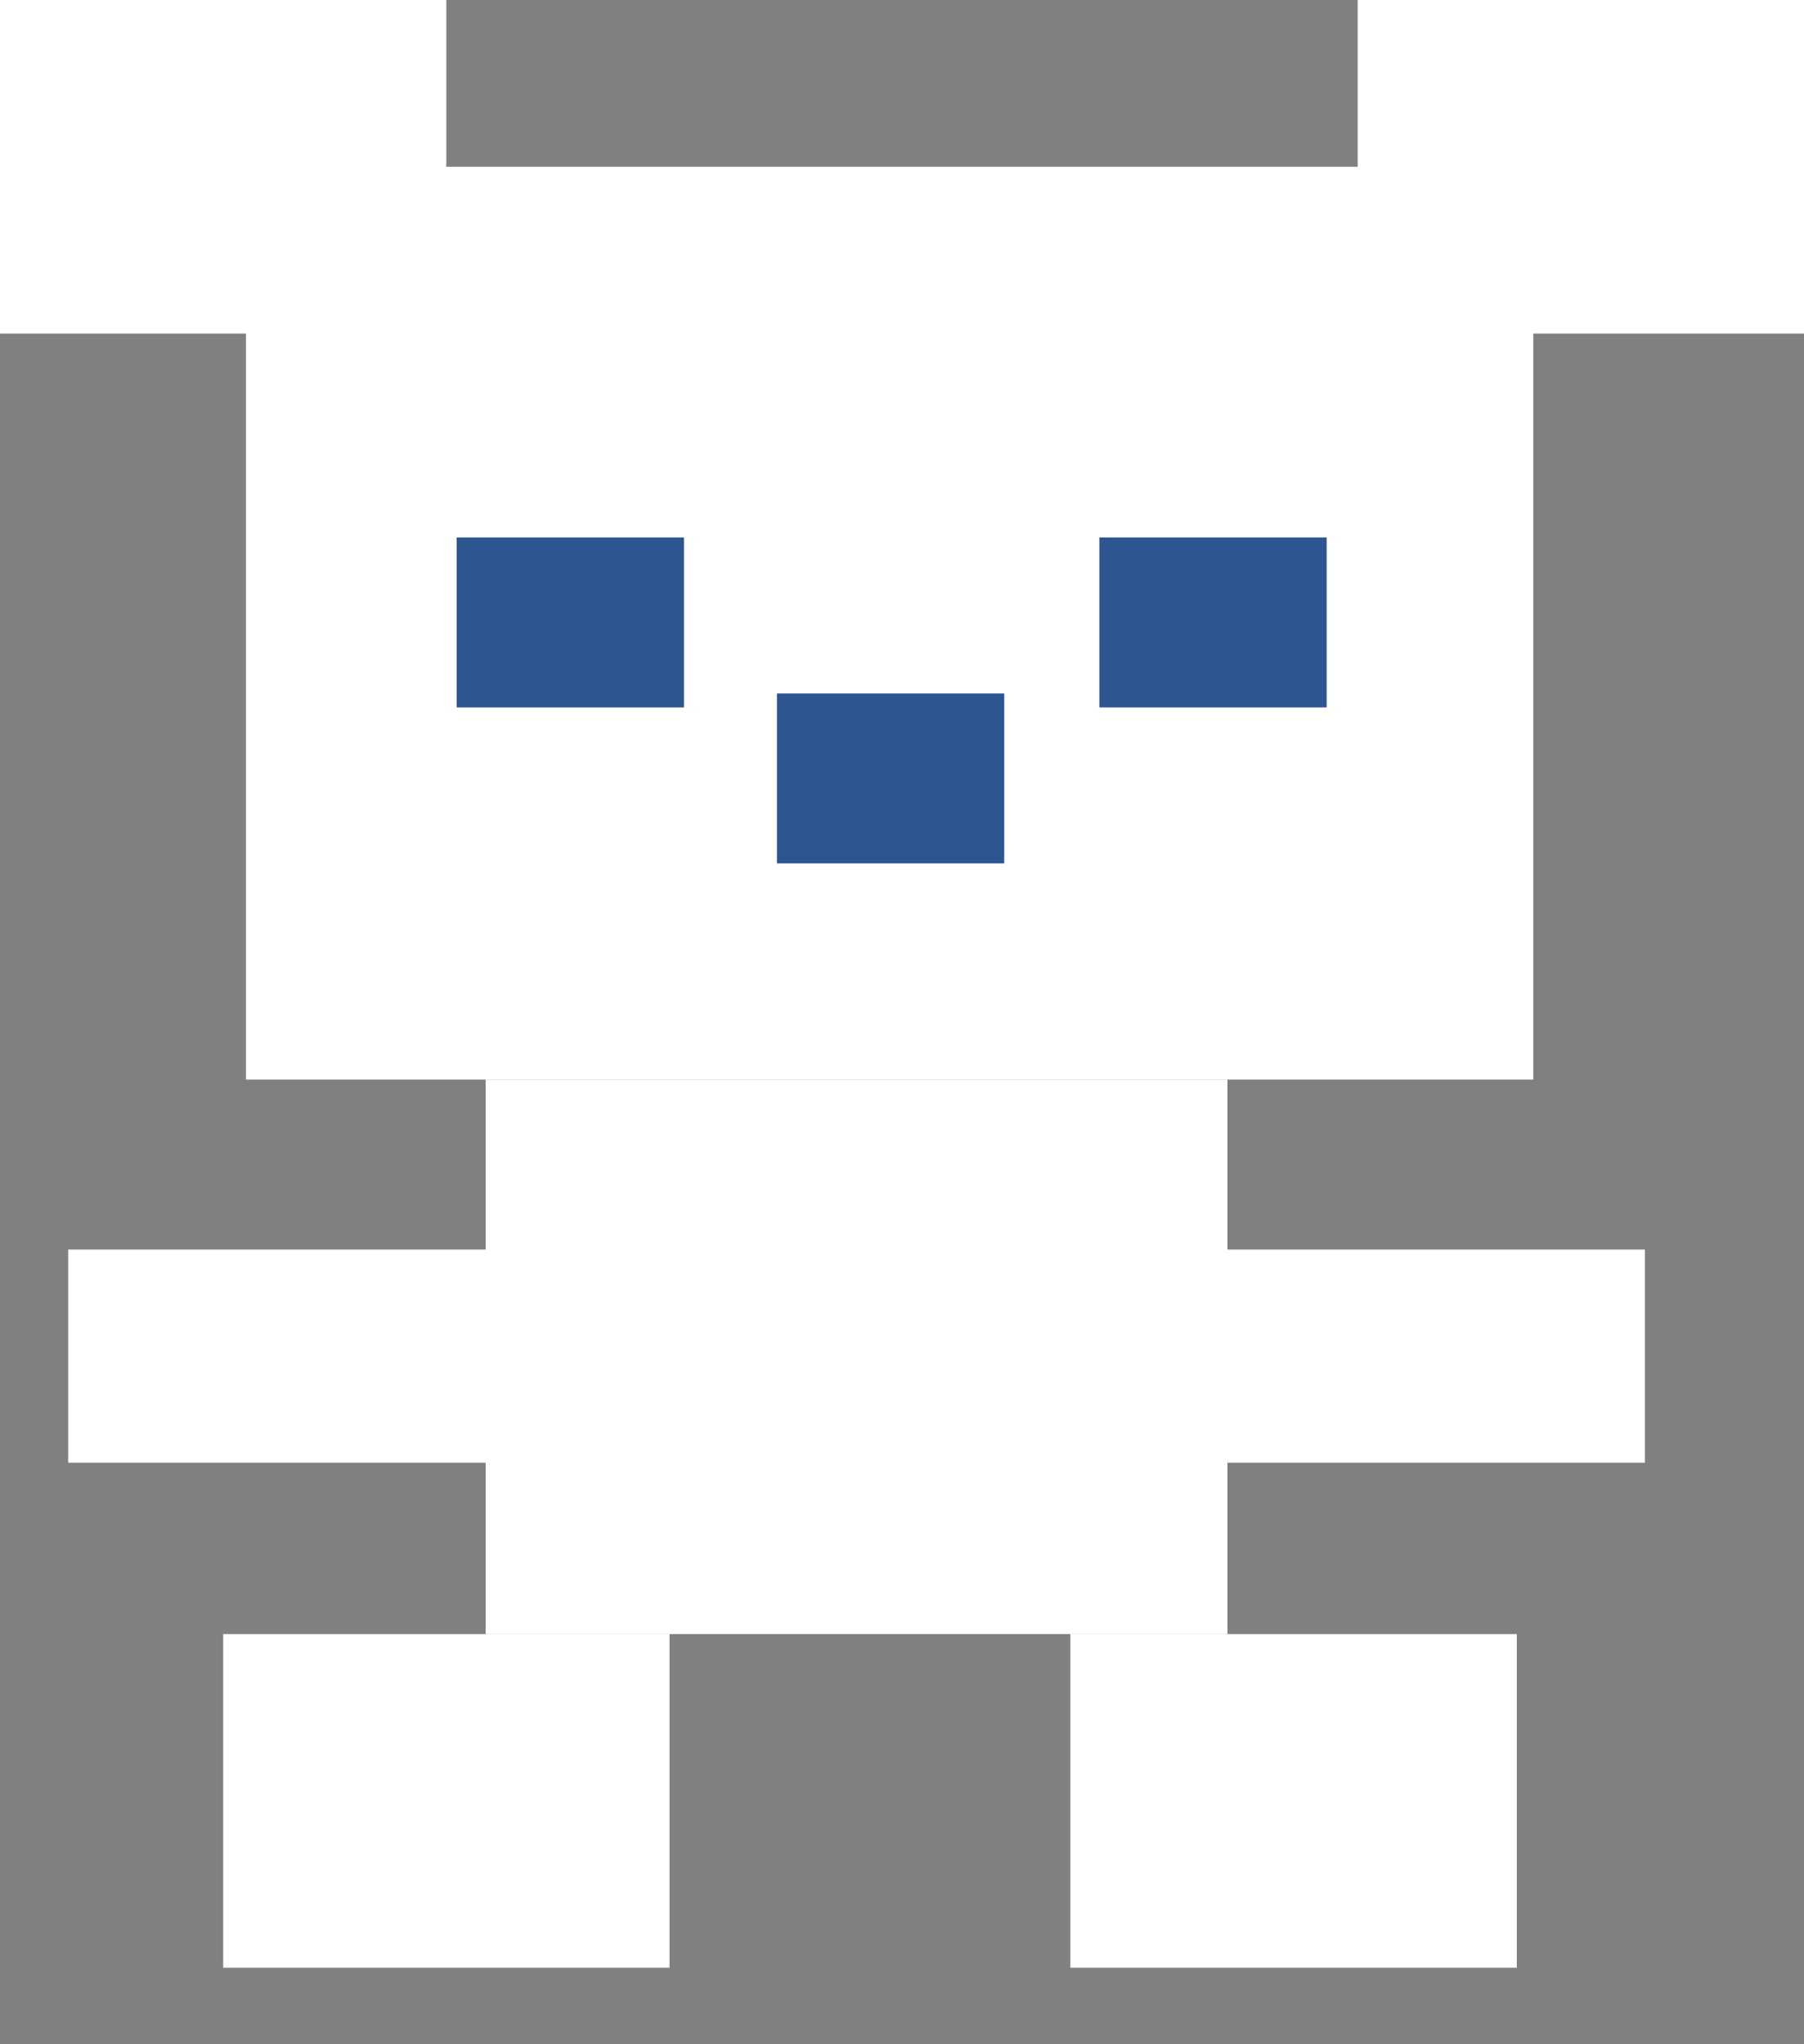
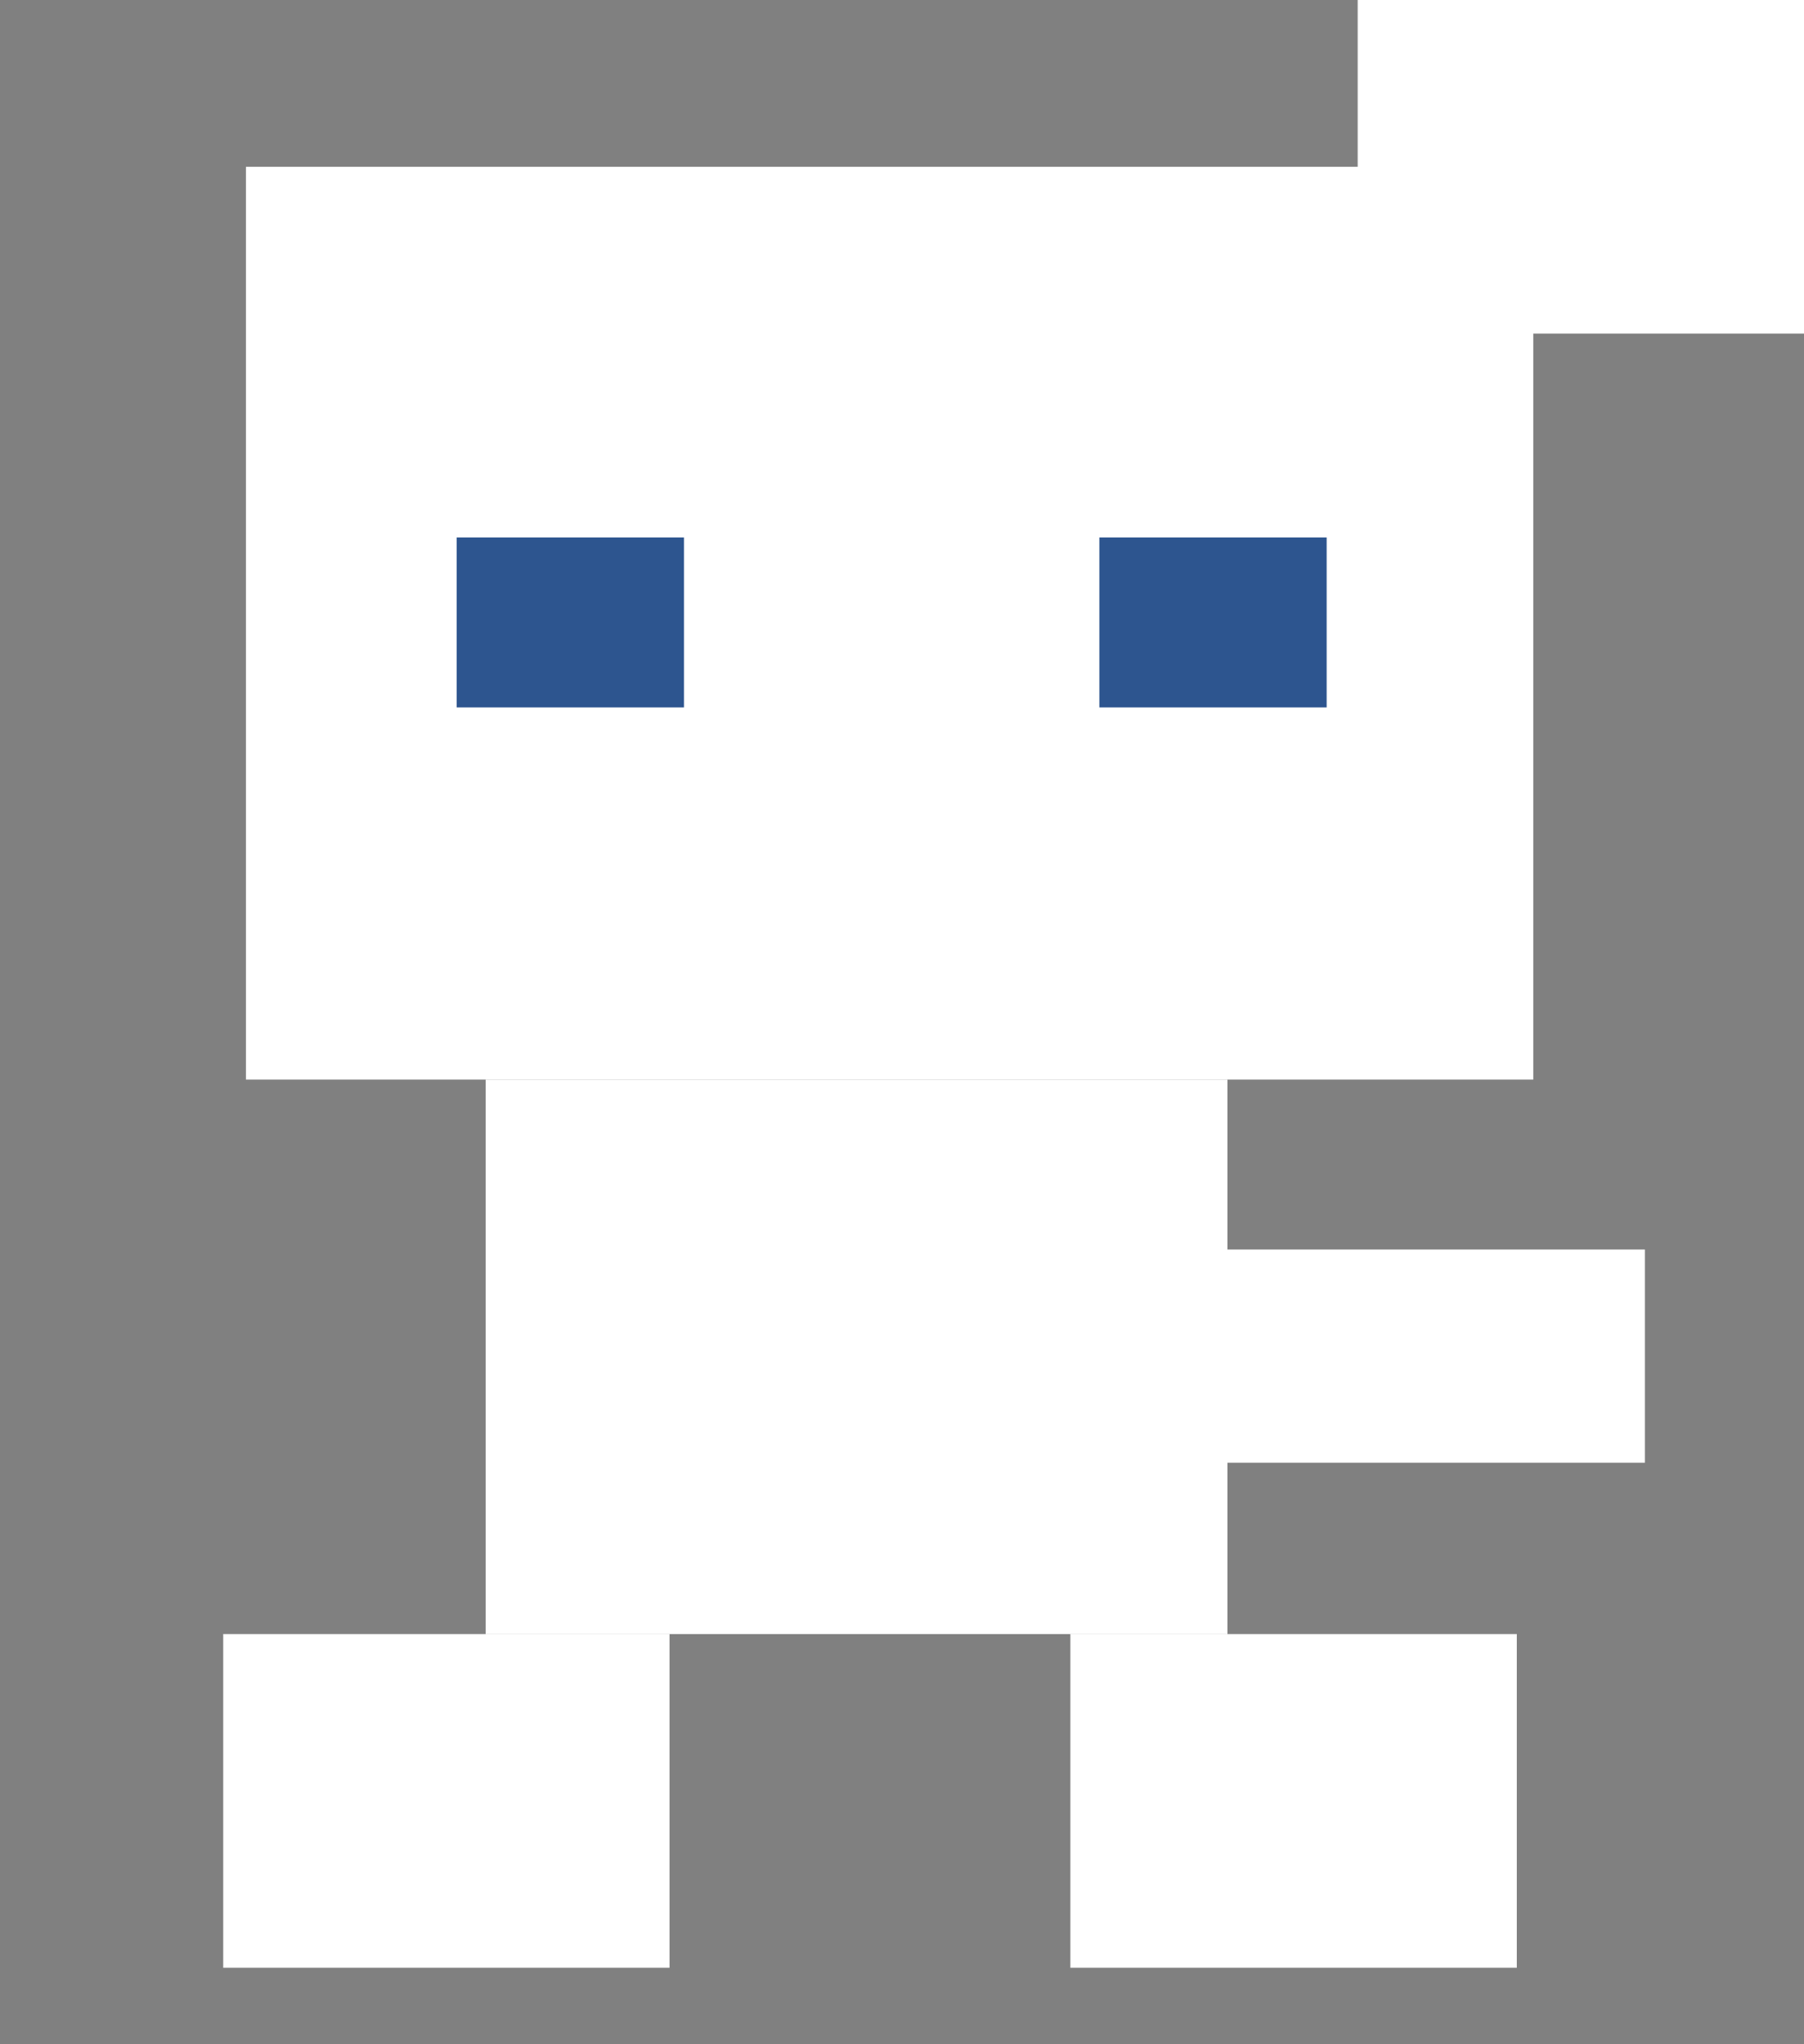
<svg xmlns="http://www.w3.org/2000/svg" width="15" height="17" viewBox="0 0 15 17" fill="none">
  <rect x="0" y="0" width="15" height="17" fill="#808080" stroke="none" />
  <g clip-path="url(#clip0_3064_93)">
    <path d="M12.749 1.387H2.045V8.978H12.749V1.387Z" fill="white" />
    <path d="M10.206 8.978H4.038V13.589H10.206V8.978Z" fill="white" />
-     <path d="M3.711 0H0V2.774H3.711V0Z" fill="white" />
-     <path d="M4.278 10.391H0.567V12.164H4.278V10.391Z" fill="white" />
    <path d="M13.677 10.391H9.966V12.164H13.677V10.391Z" fill="white" />
    <path d="M5.567 13.589H1.856V16.364H5.567V13.589Z" fill="white" />
    <path d="M12.612 13.589H8.9V16.364H12.612V13.589Z" fill="white" />
    <path d="M15 0H11.289V2.774H15V0Z" fill="white" />
    <path d="M5.687 4.47H3.797V5.883H5.687V4.47Z" fill="#2D558F" />
-     <path d="M11.031 4.47H9.141V5.883H11.031V4.47Z" fill="#2D558F" />
-     <path d="M8.35 5.767H6.46V7.18H8.35V5.767Z" fill="#2D558F" />
+     <path d="M11.031 4.47H9.141V5.883H11.031V4.47" fill="#2D558F" />
  </g>
  <defs>
    <clipPath id="clip0_3064_93">
      <rect width="15" height="16.364" fill="white" />
    </clipPath>
  </defs>
</svg>